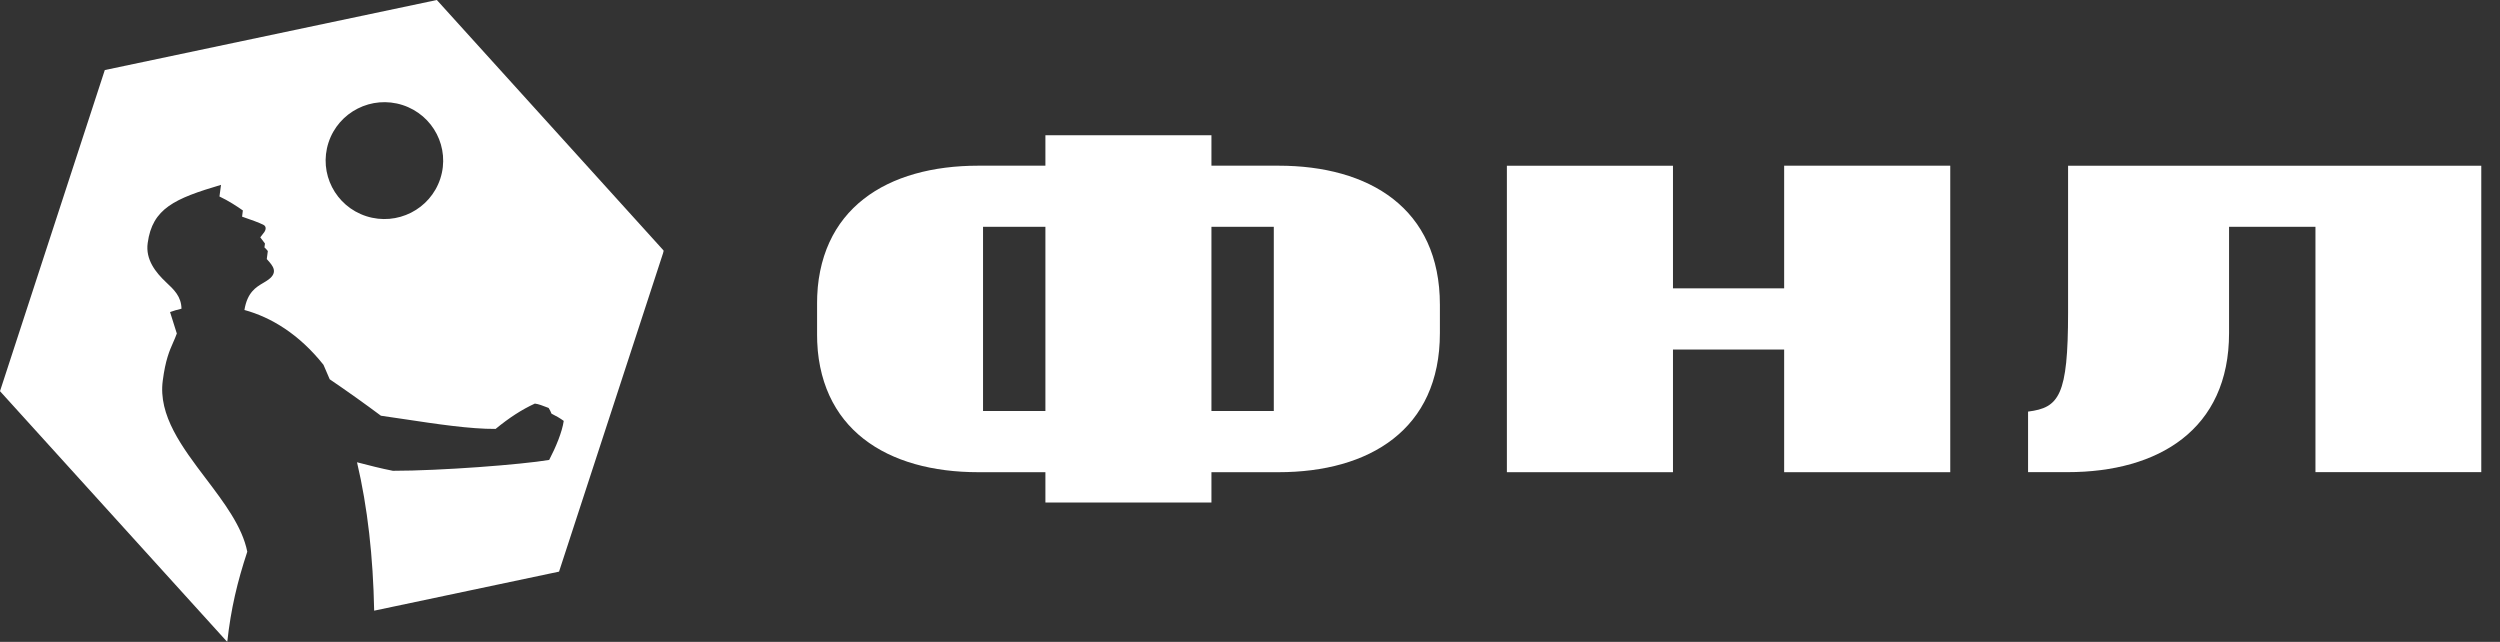
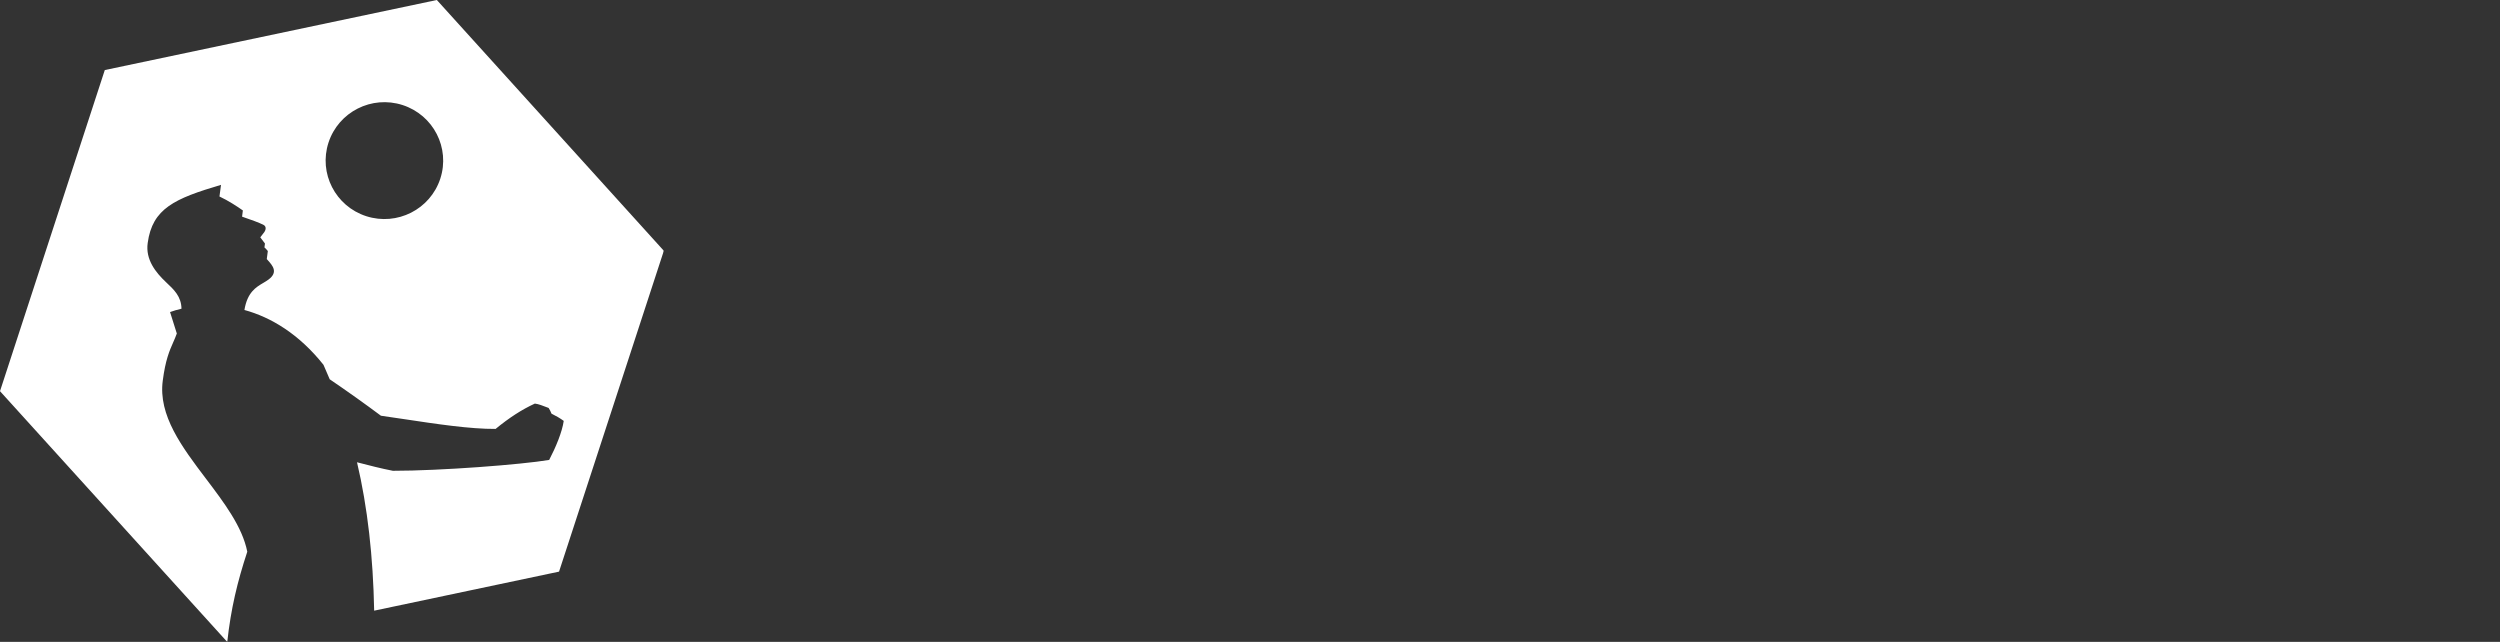
<svg xmlns="http://www.w3.org/2000/svg" width="2629" height="675" viewBox="0 0 2629 675" fill="none">
  <rect x="0" y="0" width="2629" height="675" fill="#333333" stroke="none" />
  <mask id="mask0_349_5" style="mask-type:luminance" maskUnits="userSpaceOnUse" x="0" y="0" width="699" height="675">
    <path d="M698.092 0H0V674.802H698.092V0Z" fill="white" />
  </mask>
  <g mask="url(#mask0_349_5)">
    <path fill-rule="evenodd" clip-rule="evenodd" d="M587.895 601.124L698.092 263.722L459.379 0L110.196 73.679L0 411.352L238.986 675.074C242.814 640.002 249.65 611.727 260.04 580.188C254.822 553.893 235.768 528.723 216.575 503.369C191.514 470.265 166.217 436.848 171.172 400.205C174.012 378.424 178.206 368.91 182.08 360.122C183.429 357.063 184.738 354.092 185.939 350.723L178.829 328.158C182.384 326.798 186.486 325.71 190.86 324.622C190.587 311.845 183.204 304.776 174.454 296.619C163.79 286.559 152.852 272.966 155.313 255.566C160.235 219.134 183.751 208.803 232.423 194.393L230.782 206.628C240.079 210.978 249.65 217.231 255.392 221.309L254.572 227.834C263.595 230.825 272.893 234.359 276.721 236.263C280.822 238.165 279.181 242.243 278.088 243.875C276.721 245.506 273.713 249.584 273.713 249.584C274.994 251.177 276.087 252.676 276.994 253.919C277.634 254.797 278.181 255.546 278.635 256.109L278.088 260.187C279.728 261.547 281.642 263.994 281.642 263.994L280.549 272.422C280.955 272.893 281.382 273.375 281.82 273.868C286.691 279.35 292.749 286.167 282.463 293.9C280.777 295.185 278.873 296.309 276.878 297.487C269.159 302.042 260.074 307.404 257.033 325.982C284.923 333.594 314.455 351.267 340.158 383.621C341.252 386.204 342.346 388.718 343.44 391.233C344.534 393.747 345.628 396.264 346.721 398.846C364.768 411.08 384.182 424.946 400.588 437.18C408.659 438.292 417.504 439.627 426.76 441.024C458.272 445.78 494.545 451.256 521.175 451.046C535.395 439.355 548.793 430.655 562.465 424.402C566.351 424.885 570.883 426.655 575.297 428.378C575.629 428.507 575.961 428.637 576.291 428.765C576.514 428.852 576.736 428.938 576.957 429.024C578.051 430.656 579.145 432.83 579.965 435.005C584.887 437.453 588.715 439.628 592.817 442.618C591.177 454.309 584.34 470.622 577.504 483.672C548.246 488.566 463.479 495.091 413.167 495.091C400.588 492.643 388.011 489.381 375.432 486.119C386.625 533.62 392.367 585.727 393.473 642.171L393.48 642.177L587.895 601.124ZM463.014 187.889C473.561 155.615 455.797 120.951 423.337 110.464C390.878 99.978 356.015 117.64 345.469 149.914C334.921 182.188 352.685 216.852 385.145 227.338C417.604 237.824 452.467 220.162 463.014 187.889Z" fill="white" />
  </g>
  <mask id="mask1_349_5" style="mask-type:luminance" maskUnits="userSpaceOnUse" x="859" y="142" width="1751" height="387">
-     <path d="M2609.59 142.118H859.103V528.68H2609.59V142.118Z" fill="white" />
-   </mask>
+     </mask>
  <g mask="url(#mask1_349_5)">
-     <path d="M2174.79 174.294V328.634C2174.79 416.237 2165.29 428.743 2132.71 432.835V496.504H2174.39C2269.7 496.504 2344.08 451.823 2344.08 350.293V238.532H2434.93V496.504H2609.54V174.294H2174.79Z" fill="white" />
    <path d="M1344.5 174.237H1273.95V142.118H1099.35V174.237H1028.79C933.484 174.237 859.103 218.976 859.103 320.448V350.35C859.103 451.822 933.484 496.561 1028.79 496.561H1099.35V528.68H1273.95V496.561H1344.5C1439.81 496.561 1514.19 451.88 1514.19 350.35V320.448C1514.19 218.976 1439.81 174.237 1344.5 174.237ZM1033.76 238.532H1099.35V432.21H1033.76V238.532ZM1339.53 432.21H1273.95V238.532H1339.53V432.21Z" fill="white" />
    <path d="M1876.22 174.237V303.224H1759.3V174.294H1584.64V496.562H1759.3V367.575H1876.22V496.562H2050.89V174.237H1876.22Z" fill="white" />
  </g>
</svg>